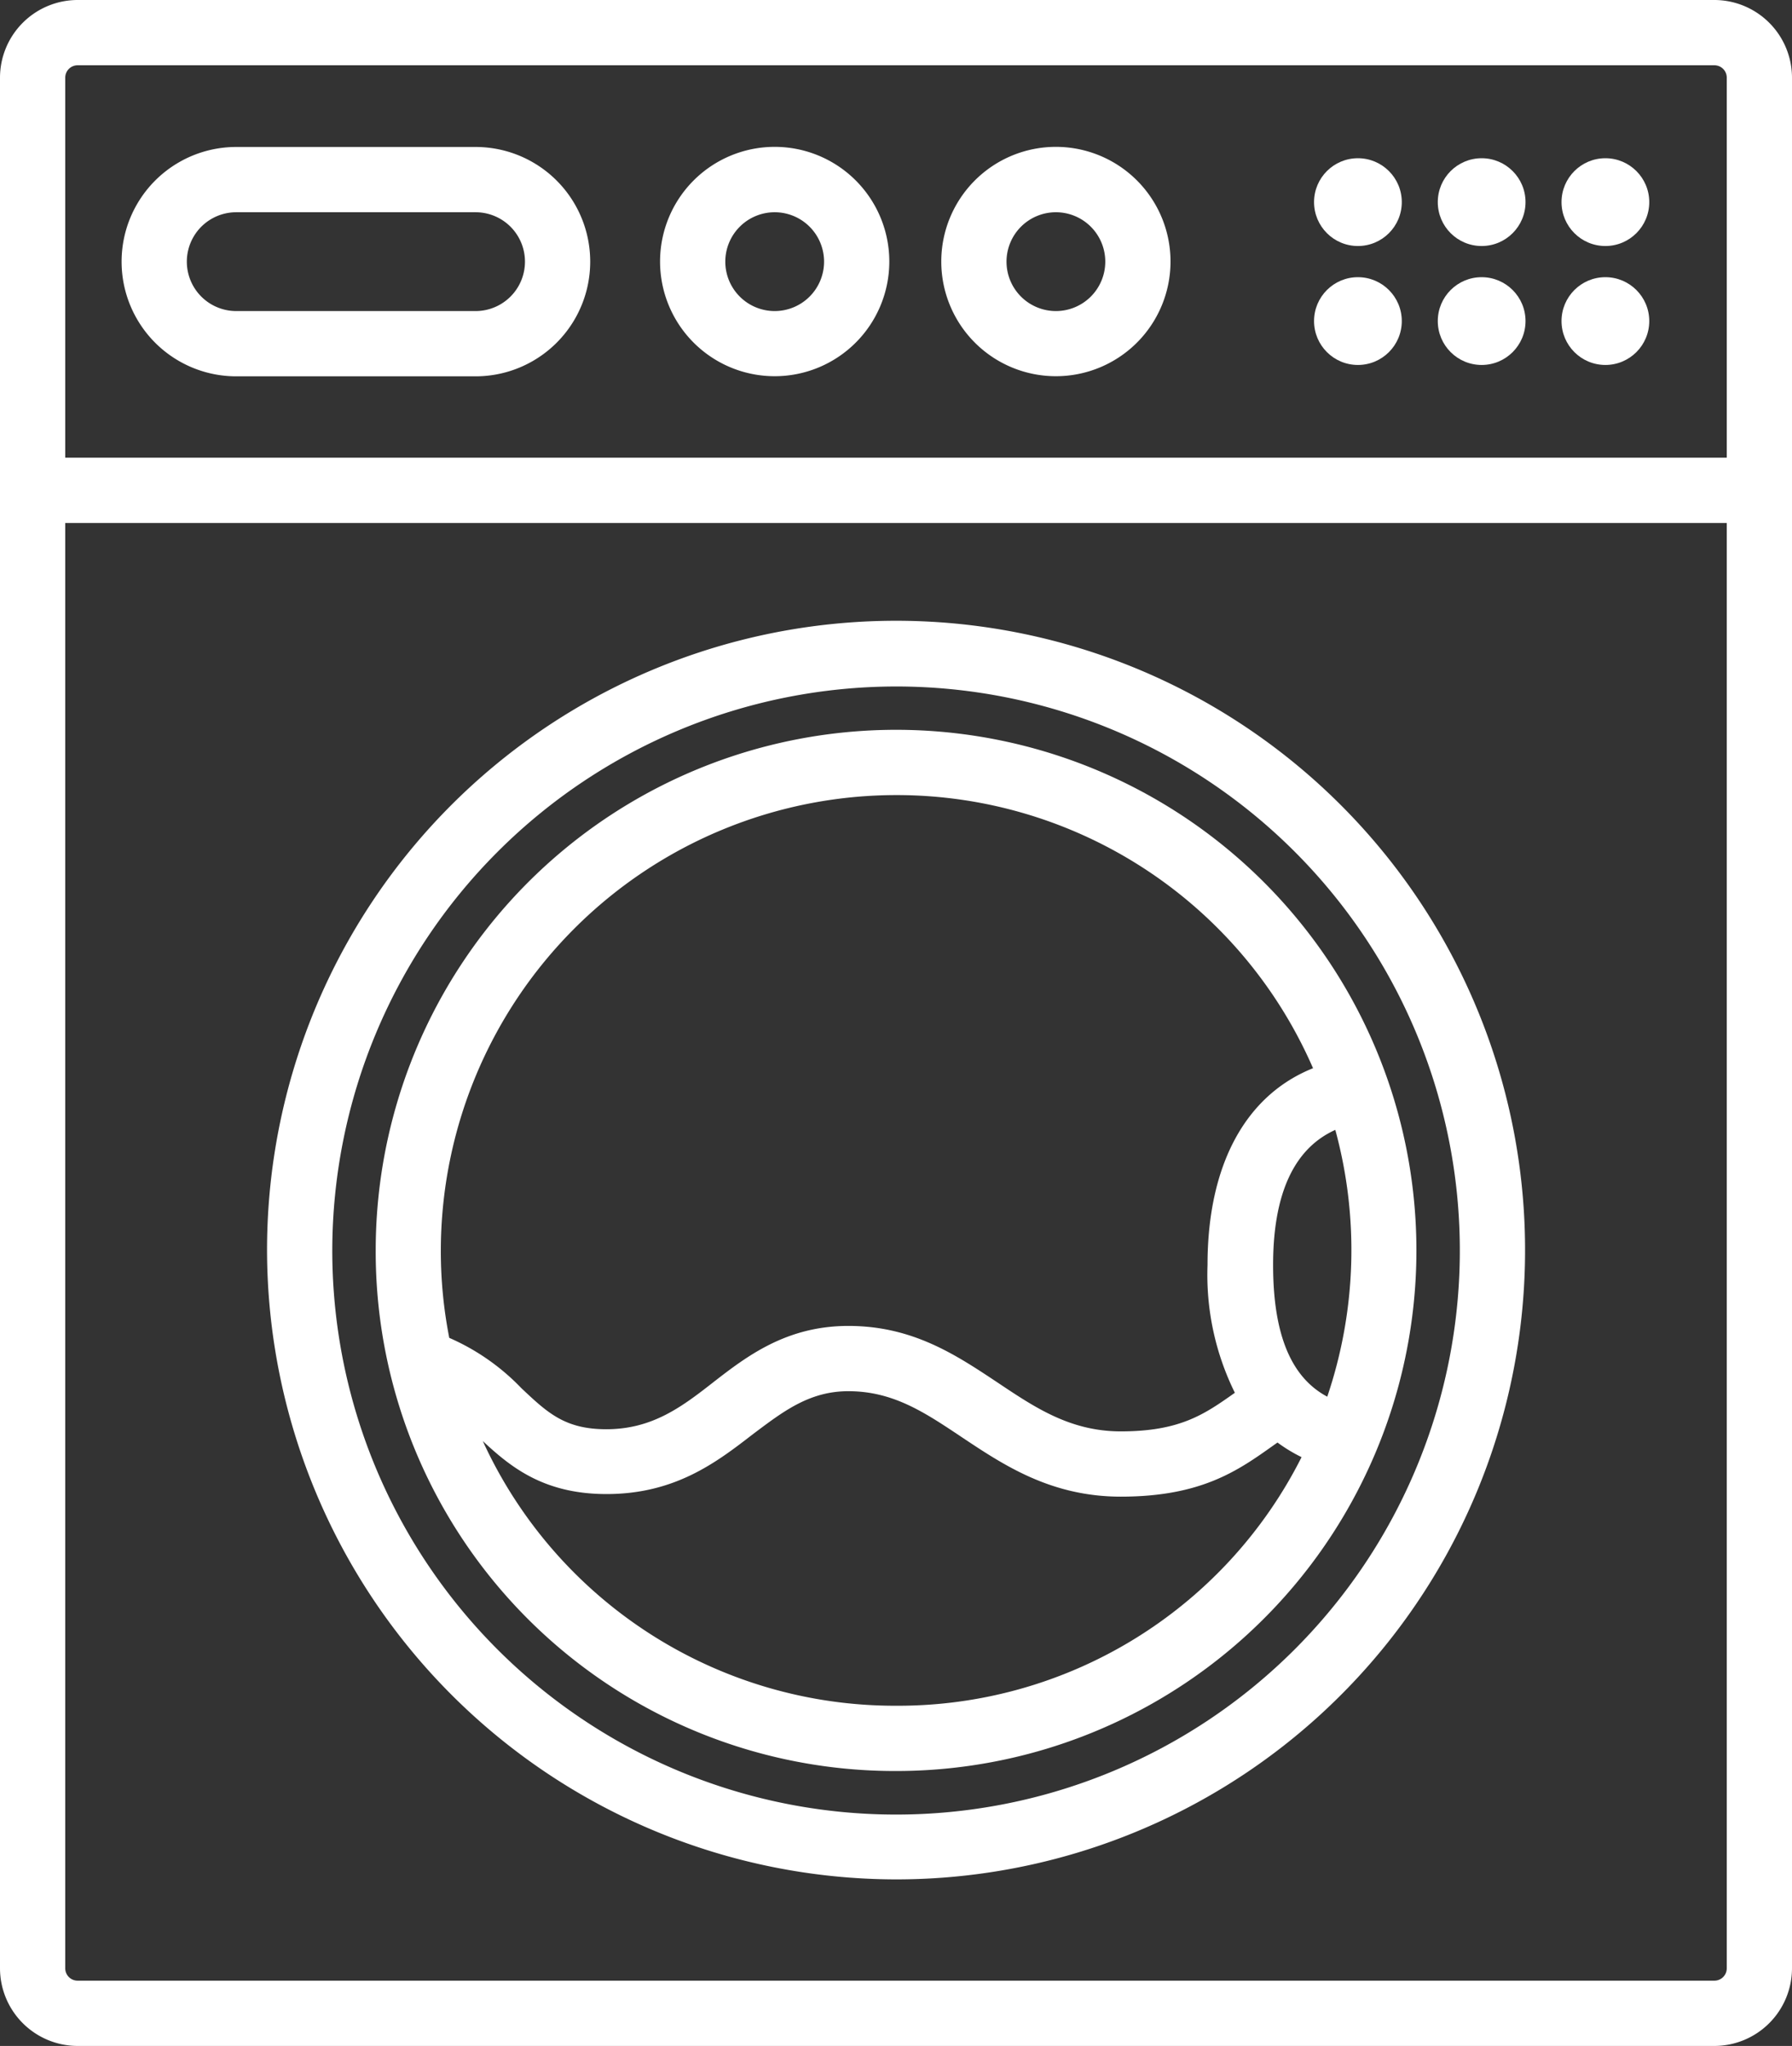
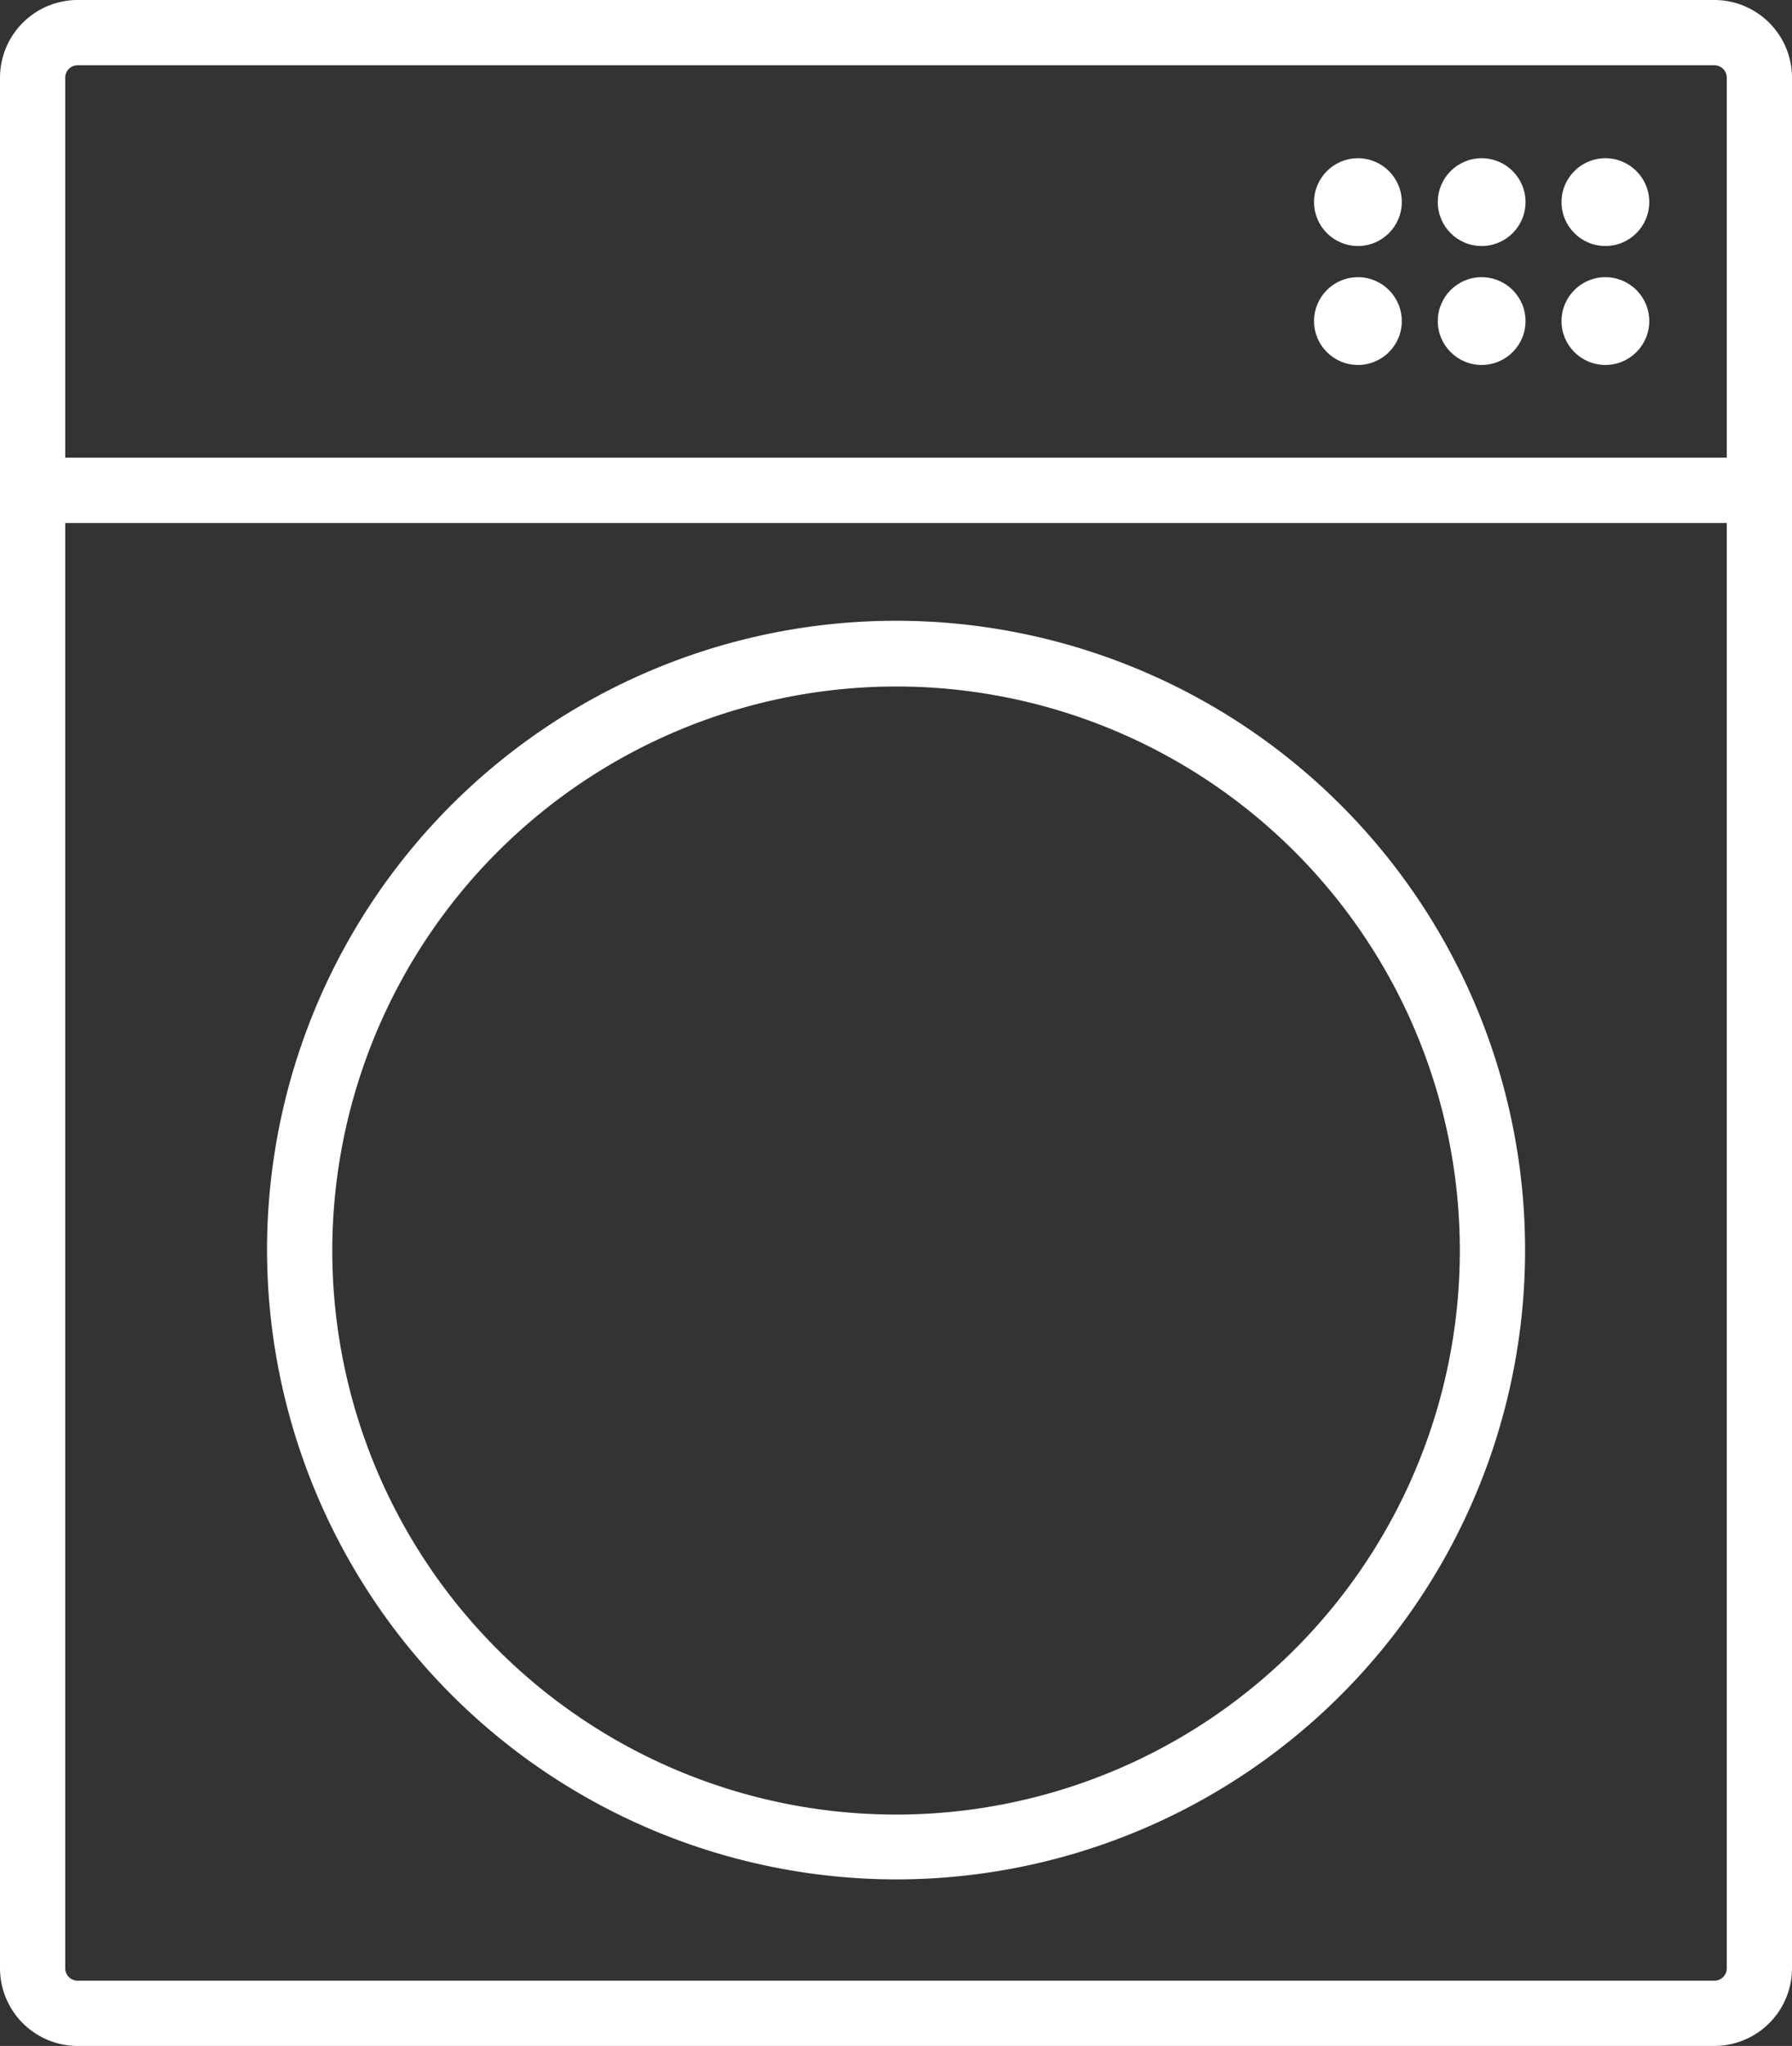
<svg xmlns="http://www.w3.org/2000/svg" viewBox="0 0 159.31 181.8">
  <rect x="0" y="0" width="159.31" height="181.8" fill="#333333" stroke="none" />
  <defs>
    <style>.cls-1{fill:#fff}</style>
  </defs>
  <g id="レイヤー_2" data-name="レイヤー 2">
    <g id="レイヤー_1-2" data-name="レイヤー 1">
      <path class="cls-1" d="M152.41 0H6.9A6.91 6.91 0 0 0 0 6.9v168a6.91 6.91 0 0 0 6.9 6.9h145.51a6.91 6.91 0 0 0 6.9-6.9V6.9a6.91 6.91 0 0 0-6.9-6.9zM5.8 46.47h147.71V174.9a1.1 1.1 0 0 1-1.1 1.1H6.9a1.1 1.1 0 0 1-1.1-1.1zM6.9 5.8h145.51a1.1 1.1 0 0 1 1.1 1.1v33.77H5.8V6.9a1.1 1.1 0 0 1 1.1-1.1z" />
      <circle class="cls-1" cx="120.72" cy="17.96" r="3.9" />
      <circle class="cls-1" cx="120.72" cy="28.53" r="3.9" />
      <circle class="cls-1" cx="131.72" cy="17.96" r="3.9" />
      <circle class="cls-1" cx="131.72" cy="28.53" r="3.9" />
      <circle class="cls-1" cx="142.72" cy="17.96" r="3.9" />
      <circle class="cls-1" cx="142.72" cy="28.53" r="3.9" />
      <path class="cls-1" d="M79.65 167a55.92 55.92 0 1 0-55.91-55.92A56 56 0 0 0 79.65 167zm0-106a50.12 50.12 0 1 1-50.11 50.11A50.17 50.17 0 0 1 79.65 61z" />
-       <path class="cls-1" d="M79.65 157.37a46.26 46.26 0 1 0-46.25-46.26 46.16 46.16 0 0 0 46.25 46.26zm0-86.72a40.37 40.37 0 0 1 37.08 24.27c-6 2.4-9.38 8.59-9.38 17.48a23.67 23.67 0 0 0 2.43 11.36c-2.71 1.92-4.88 3.43-10.14 3.43-4.46 0-7.59-2.09-10.91-4.31-3.73-2.48-7.58-5.06-13.31-5.06-5.49 0-9 2.67-12 5C60.63 125 58 127 53.9 127c-3.67 0-5.22-1.45-7.56-3.66a19.9 19.9 0 0 0-6.4-4.46 40 40 0 0 1-.75-7.73 40.51 40.51 0 0 1 40.46-40.5zm0 80.92a40.3 40.3 0 0 1-36.73-23.52c2.48 2.31 5.42 4.71 11 4.71 6.1 0 9.78-2.82 13-5.31 2.67-2 5-3.83 8.5-3.83 4 0 6.81 1.9 10.09 4.09 3.71 2.47 7.91 5.28 14.13 5.28 7.17 0 10.43-2.32 13.59-4.57l.34-.24a13.72 13.72 0 0 0 2.14 1.3 40.17 40.17 0 0 1-36.06 22.09zM118 124.11c-3.24-1.72-4.82-5.56-4.82-11.71 0-6.32 1.86-10.35 5.53-12a40.61 40.61 0 0 1-.71 23.69zM93.87 33.43a10.19 10.19 0 1 0-10.19-10.18 10.19 10.19 0 0 0 10.19 10.18zm0-14.57a4.39 4.39 0 1 1-4.39 4.39 4.39 4.39 0 0 1 4.39-4.39zm-25 14.57a10.19 10.19 0 1 0-10.19-10.18 10.19 10.19 0 0 0 10.19 10.18zm0-14.57a4.39 4.39 0 1 1-4.39 4.39 4.39 4.39 0 0 1 4.39-4.39zM21 33.44h21.28a10.19 10.19 0 0 0 0-20.38H21a10.19 10.19 0 0 0 0 20.38zm0-14.58h21.28a4.39 4.39 0 0 1 0 8.78H21a4.39 4.39 0 0 1 0-8.78z" />
    </g>
  </g>
</svg>